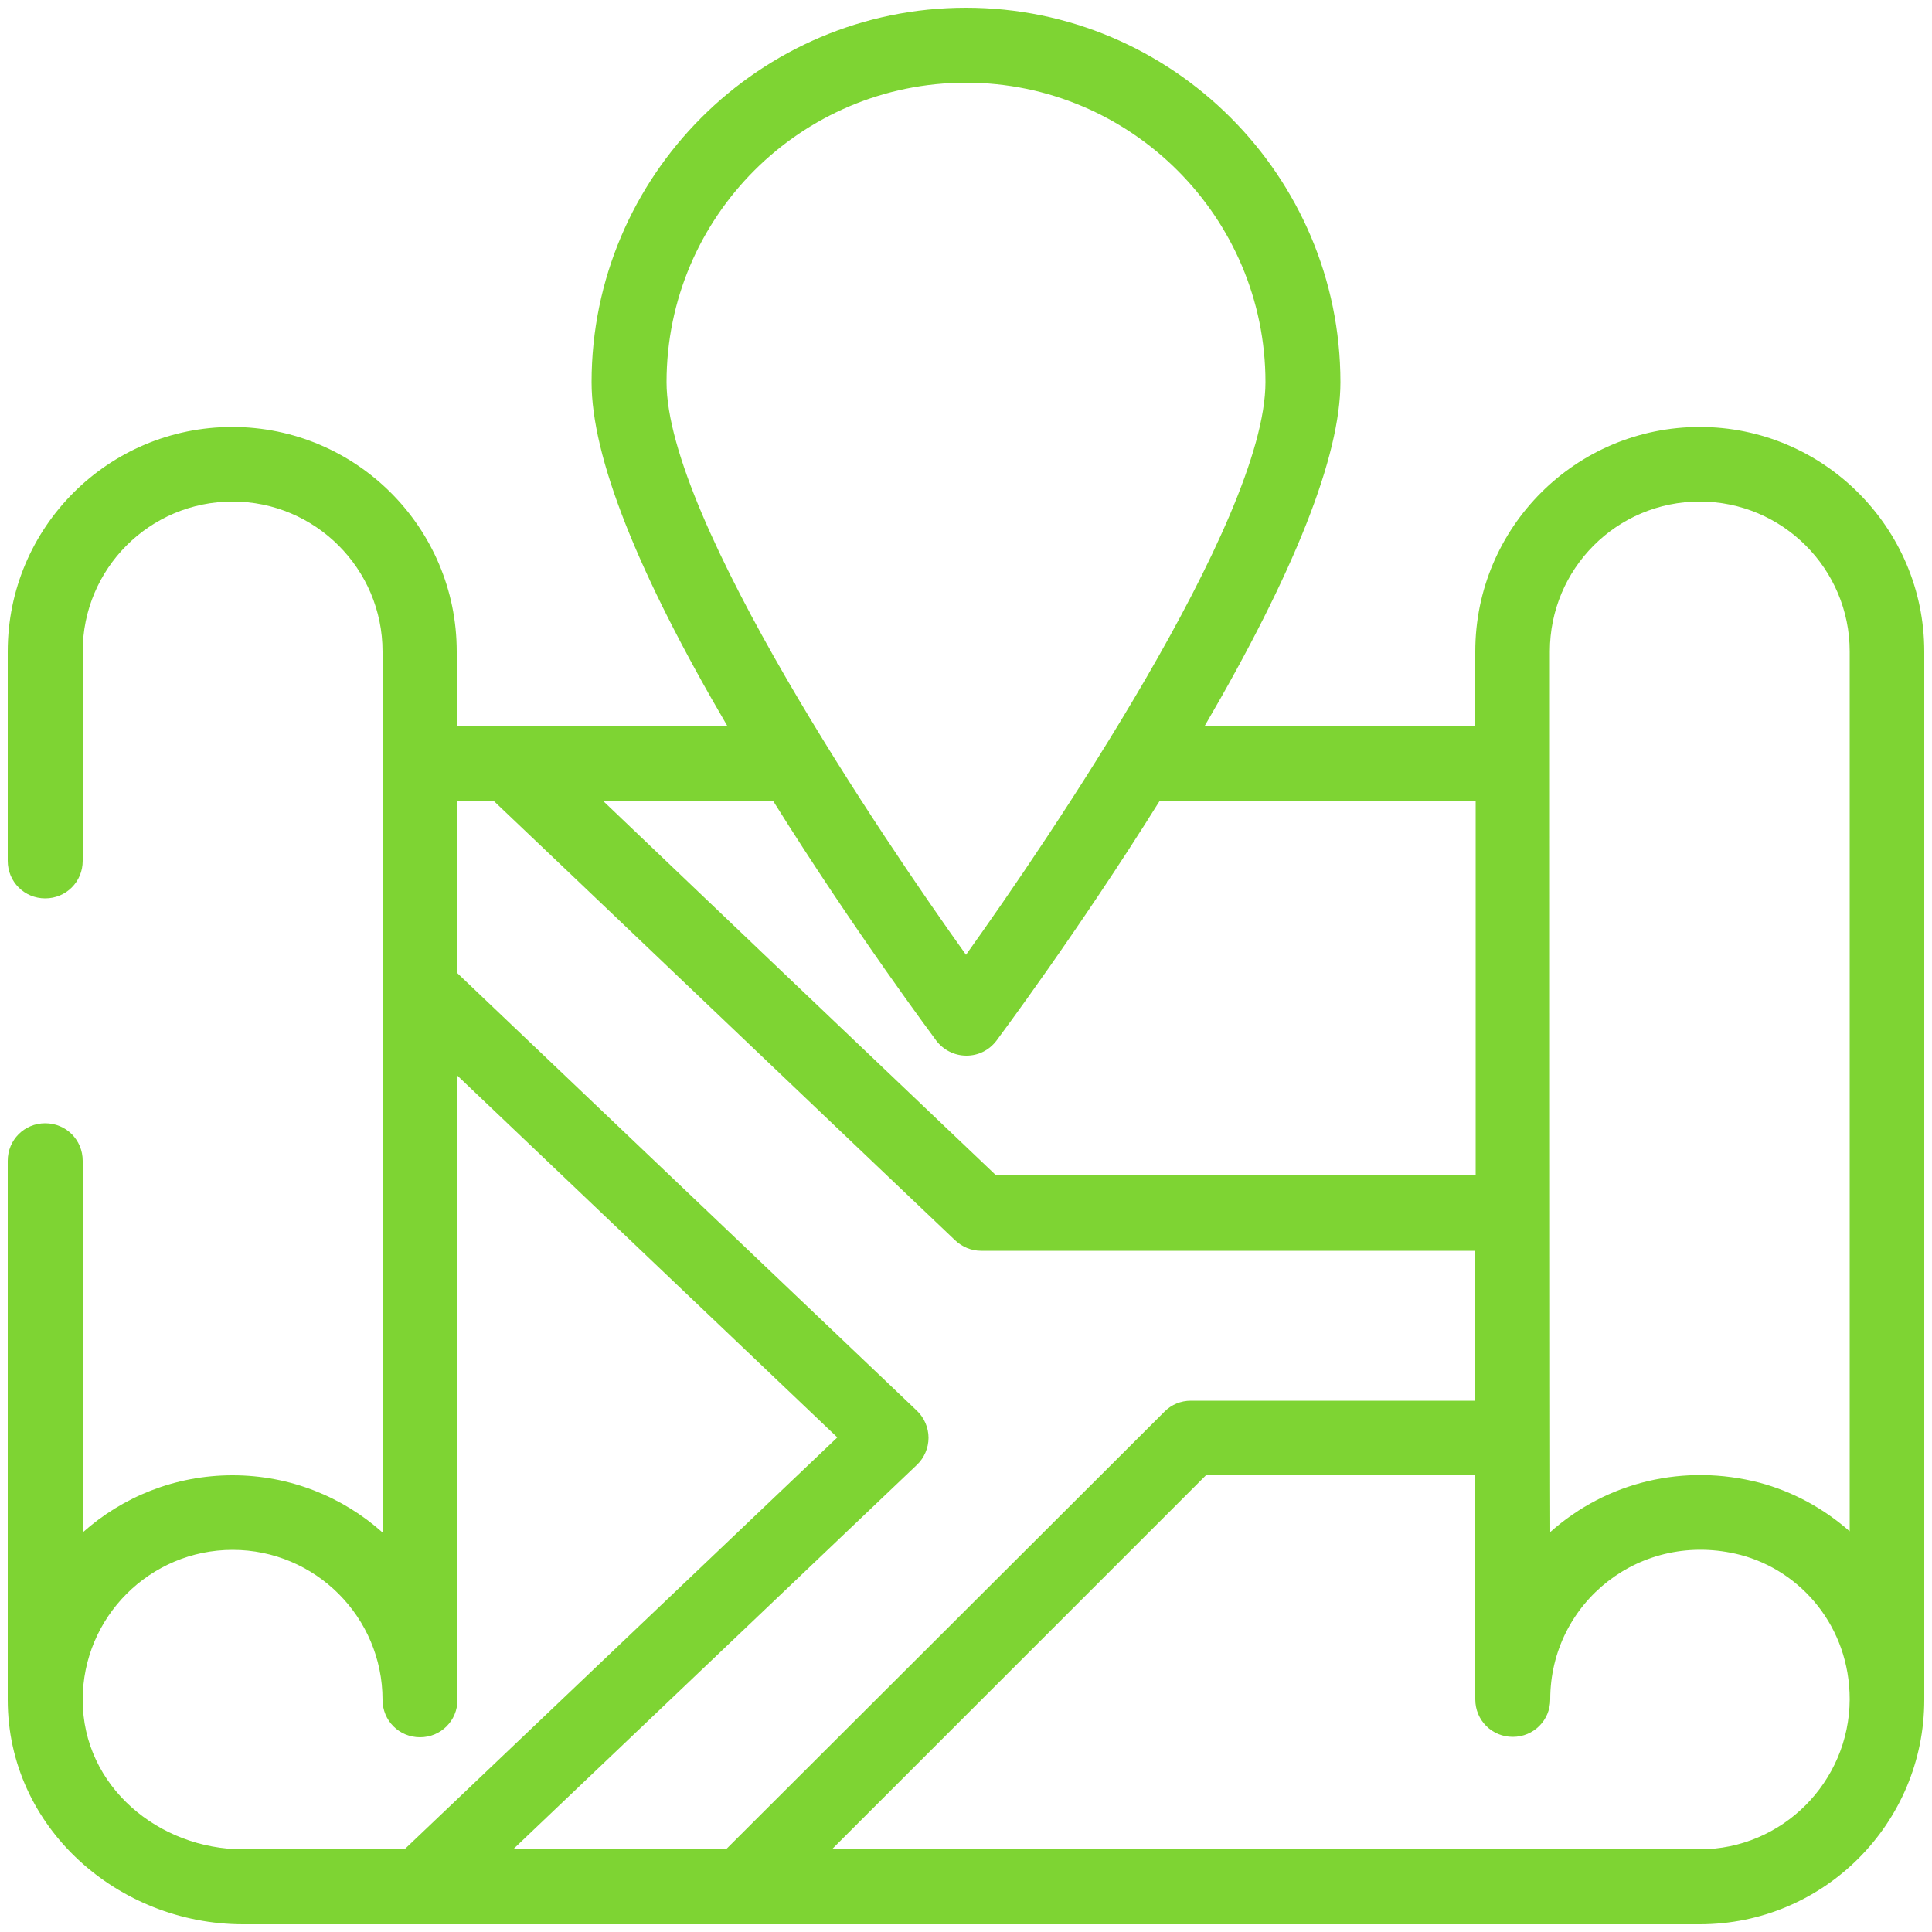
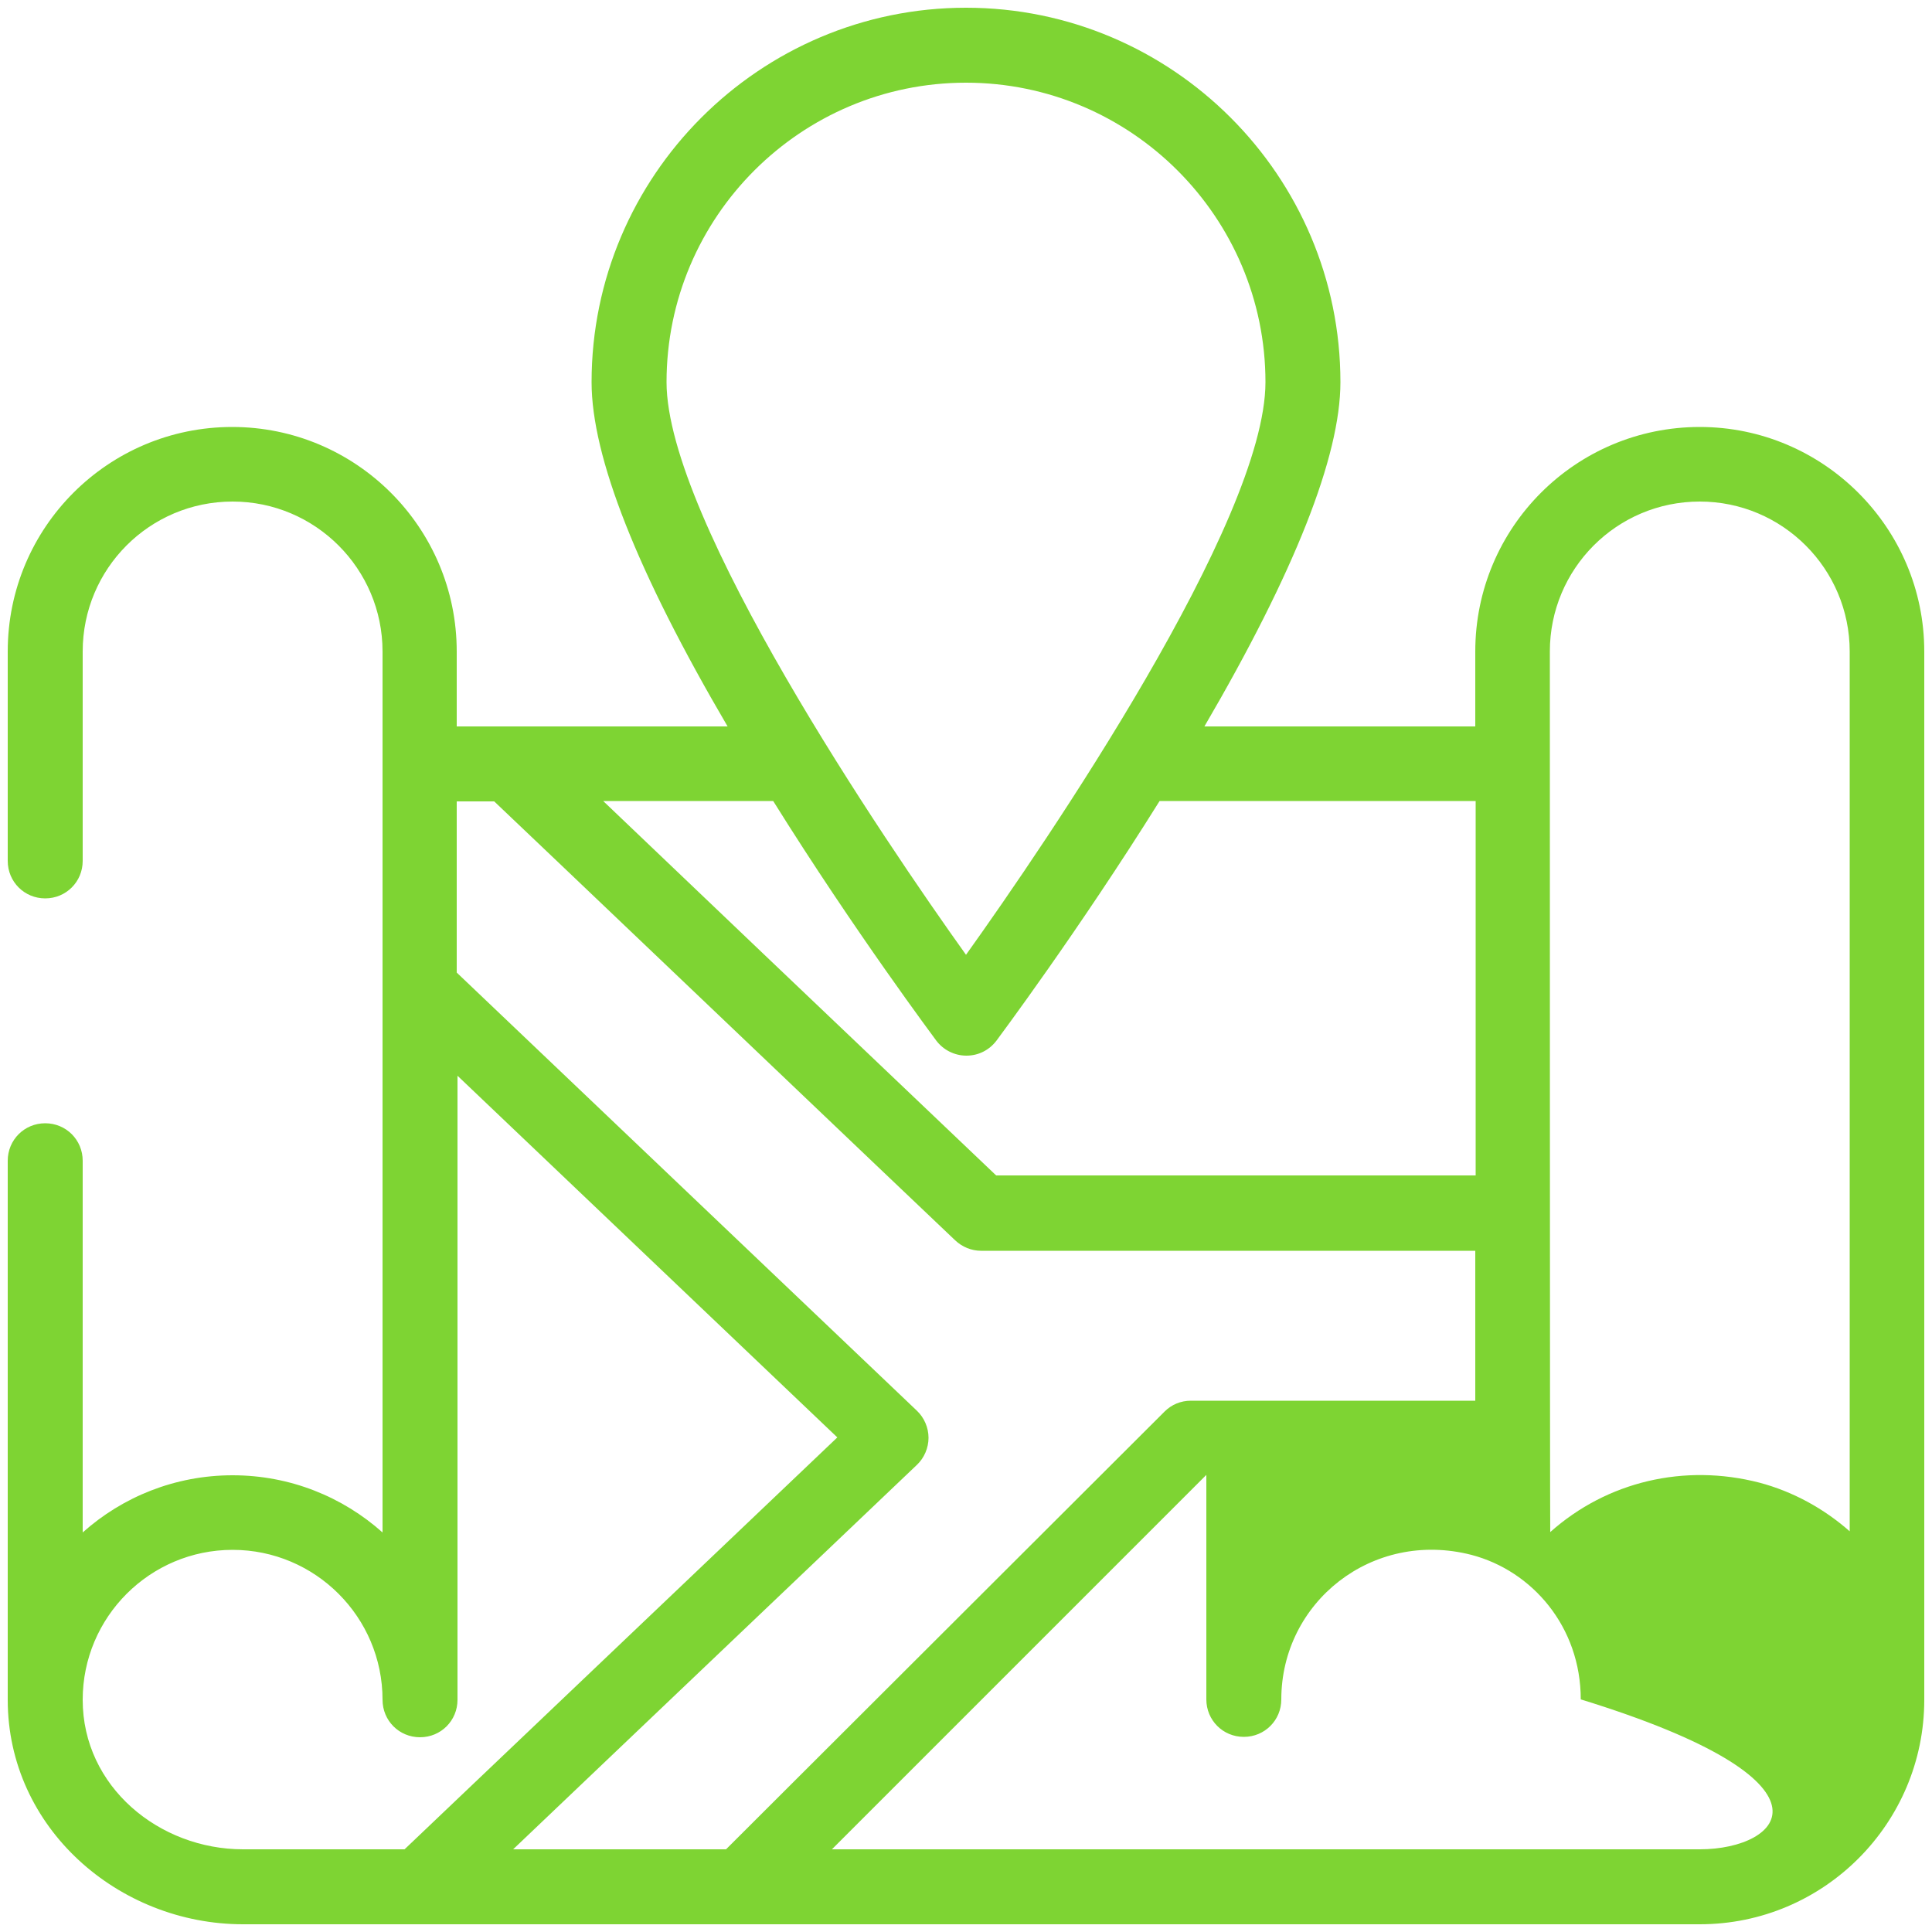
<svg xmlns="http://www.w3.org/2000/svg" version="1.1" id="Layer_1" x="0px" y="0px" viewBox="0 0 500 500" style="enable-background:new 0 0 500 500;" xml:space="preserve">
  <style type="text/css">
	.st0{fill:#7ED433;}
	.st1{fill:#FFFFFF;}
	.st2{fill-rule:evenodd;clip-rule:evenodd;fill:#7ED433;}
</style>
-   <path class="st0" d="M439.9,110.5c-32.1,0-58.1,26-58.1,58.1V188h-70.1c23.3-39.9,35.2-69.9,35.2-89.1C346.9,45.5,303.4,2,250,2  s-96.9,43.5-96.9,96.9c0,19.3,11.8,49.2,35.2,89.1c-7.9,0-63.3,0-70.1,0v-19.4c0-32.1-26.1-58.1-58.1-58.1C28,110.5,2,136.5,2,168.6  v54.2c0,5.4,4.3,9.7,9.7,9.7s9.7-4.3,9.7-9.7v-54.2c0-21.4,17.3-38.8,38.8-38.8c21.4,0,38.8,17.4,38.8,38.8v228  c-10.3-9.2-23.9-14.8-38.8-14.8c-14.9,0-28.5,5.6-38.8,14.8v-96.2c0-5.4-4.3-9.7-9.7-9.7S2,295,2,300.4v139.5  C2,473.1,30.7,498,62.9,498h377c32.1,0,58.1-26.1,58.1-58.1V168.6C498,136.6,471.9,110.5,439.9,110.5z M401.1,168.6  c0-21.4,17.3-38.8,38.8-38.8c21.4,0,38.8,17.4,38.8,38.8v227.7c-6.7-5.9-14.7-10.3-23.4-12.6c-19.4-5-39.4-0.3-54.1,12.8  C401.1,388.3,401.1,180.3,401.1,168.6z M381.8,304.2h-124c-32.5-30.9-94.5-90-101.7-96.9h44c21.1,33.8,42,61.7,42.2,62  c1.8,2.4,4.7,3.9,7.8,3.9s5.9-1.4,7.8-3.9c0.2-0.3,21.1-28.2,42.2-62h81.8V304.2z M250,21.4c42.7,0,77.5,34.8,77.5,77.5  c0,36-56.7,119.1-77.5,148.2c-21.1-29.5-77.5-112.6-77.5-148.2C172.5,56.1,207.3,21.4,250,21.4z M21.4,439.9  c0-21.4,17.4-38.8,38.8-38.8s38.8,17.4,38.8,38.8c0,5.4,4.3,9.7,9.7,9.7s9.7-4.3,9.7-9.7V278.4l98.3,93.6L104.7,478.6H62.9  C41.2,478.6,21.4,462.4,21.4,439.9z M237.3,379.1c1.9-1.8,3-4.4,3-7c0-2.6-1.1-5.2-3-7L118.2,251.7v-44.3h9.7  c0.7,0.6,114.6,109.2,119.3,113.6c1.8,1.7,4.2,2.7,6.7,2.7h127.9v38.8h-73.6c-2.6,0-5,1-6.8,2.8L187.9,478.6h-55.1L237.3,379.1z   M439.9,478.6H215.3l96.9-96.9h69.6v58.1c0,5.4,4.3,9.7,9.7,9.7s9.7-4.3,9.7-9.7c0-25.1,23.5-44,49.2-37.4  c15.7,4.1,28.3,18.6,28.3,37.4C478.6,461.2,461.2,478.6,439.9,478.6z" />
+   <path class="st0" d="M439.9,110.5c-32.1,0-58.1,26-58.1,58.1V188h-70.1c23.3-39.9,35.2-69.9,35.2-89.1C346.9,45.5,303.4,2,250,2  s-96.9,43.5-96.9,96.9c0,19.3,11.8,49.2,35.2,89.1c-7.9,0-63.3,0-70.1,0v-19.4c0-32.1-26.1-58.1-58.1-58.1C28,110.5,2,136.5,2,168.6  v54.2c0,5.4,4.3,9.7,9.7,9.7s9.7-4.3,9.7-9.7v-54.2c0-21.4,17.3-38.8,38.8-38.8c21.4,0,38.8,17.4,38.8,38.8v228  c-10.3-9.2-23.9-14.8-38.8-14.8c-14.9,0-28.5,5.6-38.8,14.8v-96.2c0-5.4-4.3-9.7-9.7-9.7S2,295,2,300.4v139.5  C2,473.1,30.7,498,62.9,498h377c32.1,0,58.1-26.1,58.1-58.1V168.6C498,136.6,471.9,110.5,439.9,110.5z M401.1,168.6  c0-21.4,17.3-38.8,38.8-38.8c21.4,0,38.8,17.4,38.8,38.8v227.7c-6.7-5.9-14.7-10.3-23.4-12.6c-19.4-5-39.4-0.3-54.1,12.8  C401.1,388.3,401.1,180.3,401.1,168.6z M381.8,304.2h-124c-32.5-30.9-94.5-90-101.7-96.9h44c21.1,33.8,42,61.7,42.2,62  c1.8,2.4,4.7,3.9,7.8,3.9s5.9-1.4,7.8-3.9c0.2-0.3,21.1-28.2,42.2-62h81.8V304.2z M250,21.4c42.7,0,77.5,34.8,77.5,77.5  c0,36-56.7,119.1-77.5,148.2c-21.1-29.5-77.5-112.6-77.5-148.2C172.5,56.1,207.3,21.4,250,21.4z M21.4,439.9  c0-21.4,17.4-38.8,38.8-38.8s38.8,17.4,38.8,38.8c0,5.4,4.3,9.7,9.7,9.7s9.7-4.3,9.7-9.7V278.4l98.3,93.6L104.7,478.6H62.9  C41.2,478.6,21.4,462.4,21.4,439.9z M237.3,379.1c1.9-1.8,3-4.4,3-7c0-2.6-1.1-5.2-3-7L118.2,251.7v-44.3h9.7  c0.7,0.6,114.6,109.2,119.3,113.6c1.8,1.7,4.2,2.7,6.7,2.7h127.9v38.8h-73.6c-2.6,0-5,1-6.8,2.8L187.9,478.6h-55.1L237.3,379.1z   M439.9,478.6H215.3l96.9-96.9v58.1c0,5.4,4.3,9.7,9.7,9.7s9.7-4.3,9.7-9.7c0-25.1,23.5-44,49.2-37.4  c15.7,4.1,28.3,18.6,28.3,37.4C478.6,461.2,461.2,478.6,439.9,478.6z" />
</svg>